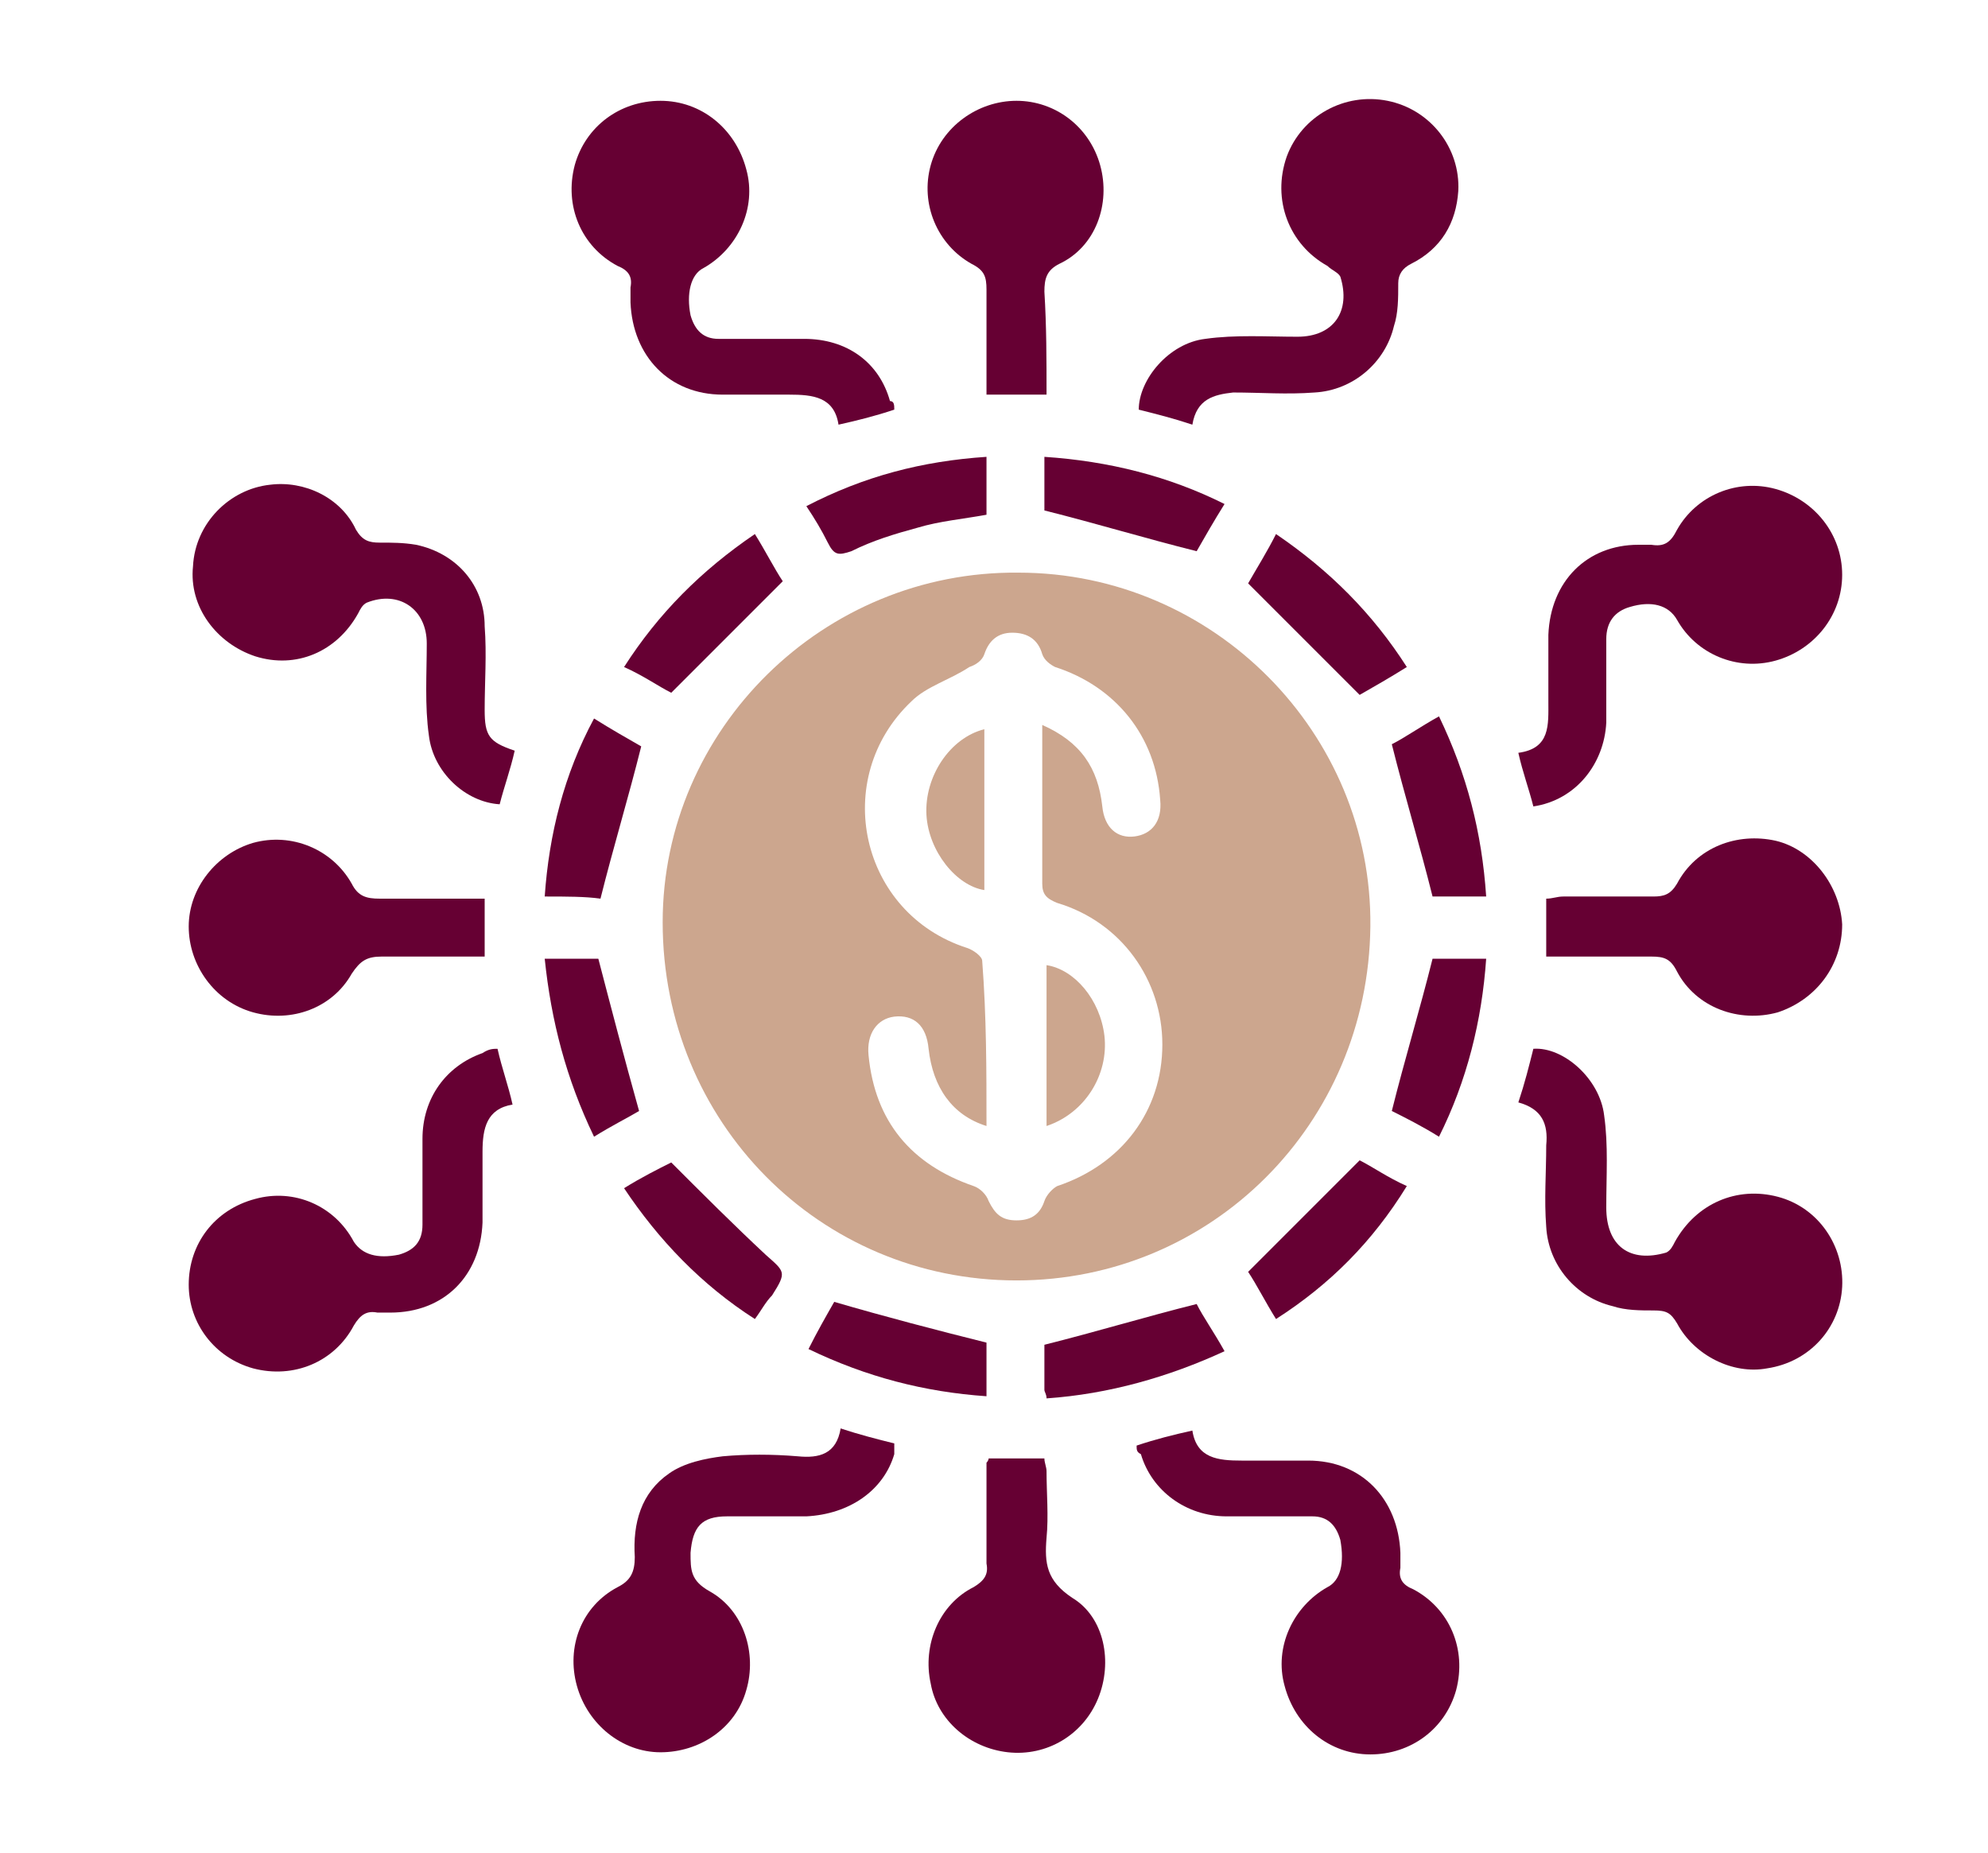
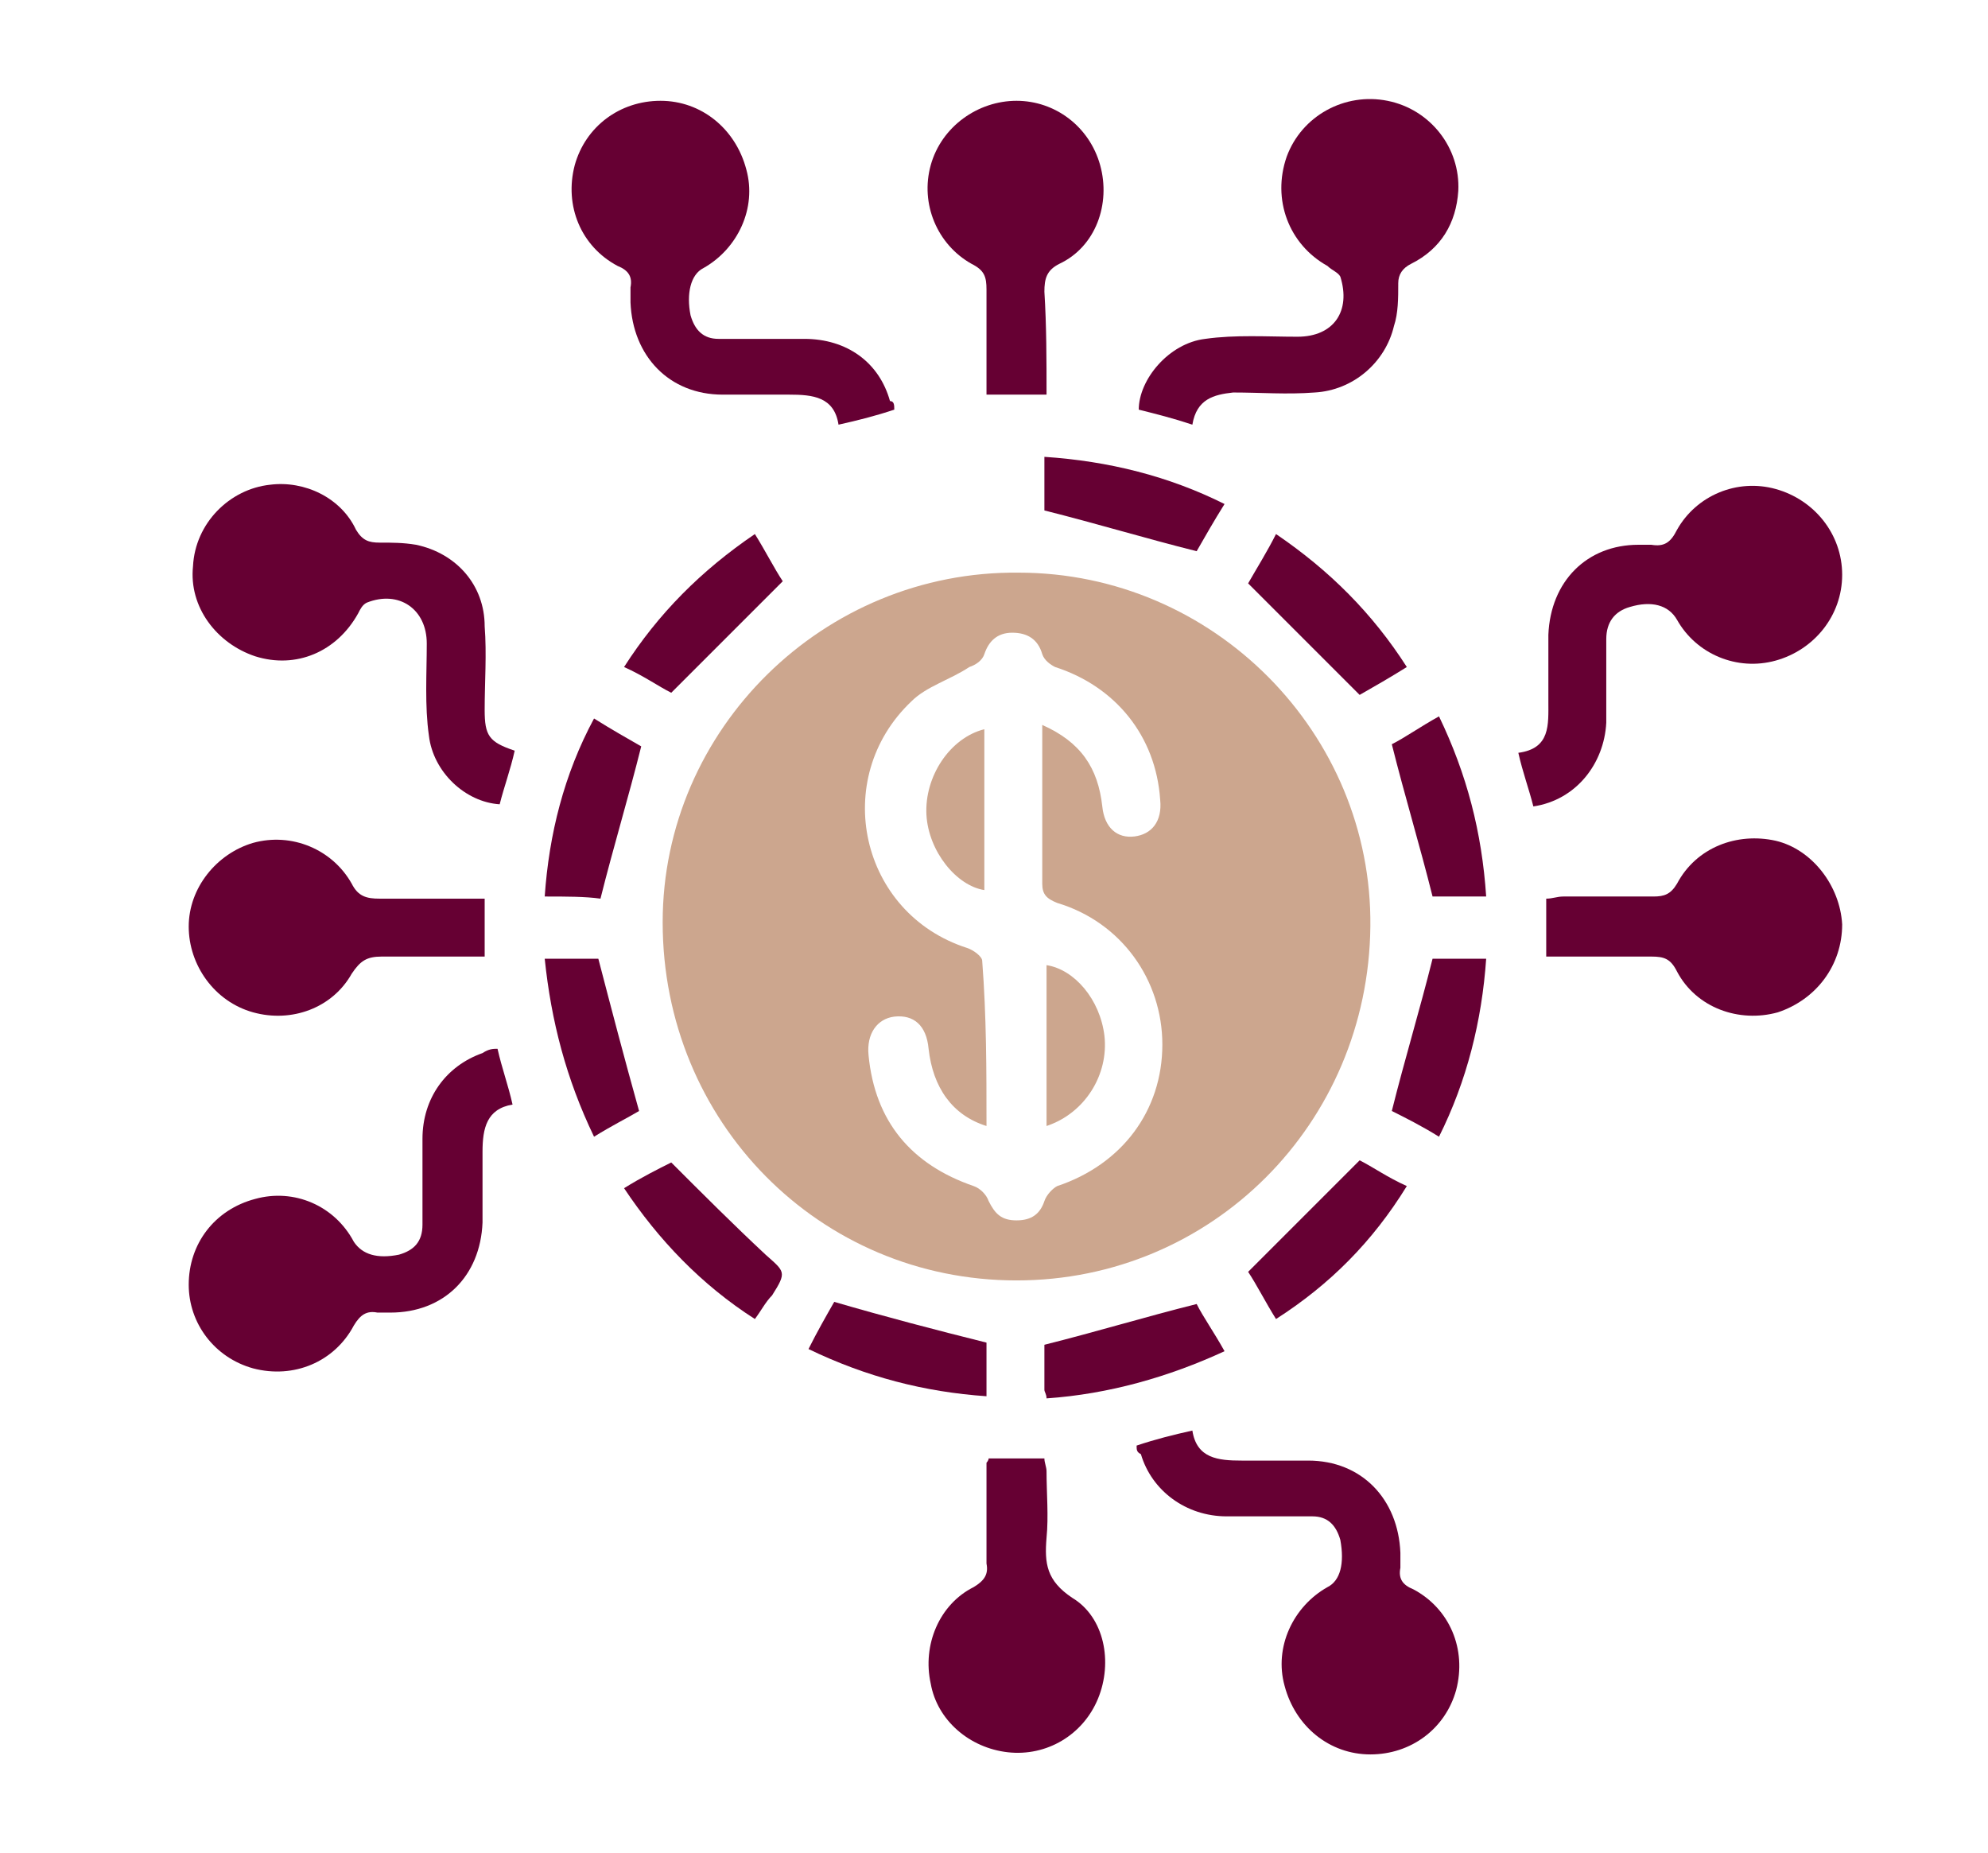
<svg xmlns="http://www.w3.org/2000/svg" version="1.1" id="Layer_1" x="0px" y="0px" viewBox="0 0 92.7 86.4" style="enable-background:new 0 0 92.7 86.4;" xml:space="preserve">
  <style type="text/css">
	.st0{fill:#CCA68E;}
	.st1{fill:#660033;}
</style>
  <path class="st0" d="M47.4,59.7c-9.2,0-16.5-7.4-16.5-16.7c0-9,7.5-16.4,16.6-16.3c9.1,0,16.5,7.5,16.4,16.5  C63.8,52.4,56.5,59.7,47.4,59.7z M46,52.5c-1.6-0.5-2.5-1.8-2.7-3.6c-0.1-1.1-0.7-1.6-1.6-1.5c-0.8,0.1-1.3,0.8-1.2,1.8  c0.3,3.1,2,5.1,4.9,6.1c0.3,0.1,0.6,0.4,0.7,0.7c0.3,0.6,0.6,0.9,1.3,0.9c0.7,0,1.1-0.3,1.3-0.9c0.1-0.3,0.4-0.6,0.6-0.7  c3-1,4.9-3.5,4.9-6.6c0-3-1.9-5.7-4.9-6.6c-0.5-0.2-0.7-0.4-0.7-0.9c0-2,0-4,0-6c0-0.4,0-0.8,0-1.4c1.8,0.8,2.6,2,2.8,3.8  c0.1,1,0.7,1.5,1.5,1.4c0.8-0.1,1.3-0.7,1.2-1.7c-0.2-3-2.1-5.3-4.9-6.2c-0.2-0.1-0.5-0.3-0.6-0.6c-0.2-0.7-0.7-1-1.4-1  c-0.7,0-1.1,0.4-1.3,1c-0.1,0.3-0.4,0.5-0.7,0.6c-0.9,0.6-2,0.9-2.7,1.6c-3.8,3.6-2.4,9.9,2.6,11.5c0.3,0.1,0.7,0.4,0.7,0.6  C46,47.4,46,49.9,46,52.5z" />
  <path class="st1" d="M55.6,19.8c-0.9-0.3-1.7-0.5-2.5-0.7c0-1.4,1.4-3.1,3.1-3.3c1.4-0.2,2.9-0.1,4.3-0.1c1.7,0,2.5-1.2,2-2.8  c-0.1-0.2-0.4-0.3-0.6-0.5c-1.8-1-2.6-3.1-1.9-5.1c0.7-1.9,2.7-3,4.7-2.6c2,0.4,3.4,2.2,3.3,4.2c-0.1,1.5-0.8,2.7-2.2,3.4  c-0.4,0.2-0.6,0.5-0.6,0.9c0,0.7,0,1.4-0.2,2c-0.4,1.7-1.9,3-3.7,3.1c-1.3,0.1-2.5,0-3.8,0C56.6,18.4,55.8,18.6,55.6,19.8z" />
-   <path class="st1" d="M39.2,66.6c0.9,0.3,1.7,0.5,2.5,0.7c0,0.2,0,0.4,0,0.5c-0.5,1.7-2.1,2.8-4.1,2.9c-1.2,0-2.5,0-3.7,0  c-1.2,0-1.6,0.5-1.7,1.7c0,0.8,0,1.3,0.9,1.8c1.6,0.9,2.2,2.9,1.7,4.6c-0.5,1.8-2.2,2.9-4,2.9c-1.8,0-3.4-1.3-3.9-3.1  c-0.5-1.8,0.2-3.7,1.9-4.6c0.6-0.3,0.8-0.7,0.8-1.4c-0.1-1.6,0.3-3,1.6-3.9c0.7-0.5,1.7-0.7,2.5-0.8c1.1-0.1,2.3-0.1,3.5,0  C38.2,68,39,67.8,39.2,66.6z" />
  <path class="st1" d="M41.7,19.1c-0.9,0.3-1.7,0.5-2.6,0.7c-0.2-1.3-1.2-1.4-2.3-1.4c-1,0-2.1,0-3.1,0c-2.5,0-4.2-1.8-4.3-4.3  c0-0.2,0-0.5,0-0.7c0.1-0.5-0.1-0.8-0.6-1c-1.7-0.9-2.5-2.8-2-4.7c0.5-1.8,2.1-3,4-3c1.9,0,3.5,1.3,4,3.2c0.5,1.8-0.4,3.7-2,4.6  c-0.6,0.3-0.8,1.2-0.6,2.2c0.2,0.7,0.6,1.1,1.3,1.1c1.3,0,2.7,0,4,0c2,0,3.5,1.1,4,2.9C41.7,18.7,41.7,18.9,41.7,19.1z" />
  <path class="st1" d="M53,67.4c0.9-0.3,1.7-0.5,2.6-0.7c0.2,1.3,1.2,1.4,2.3,1.4c1,0,2.1,0,3.1,0c2.5,0,4.2,1.8,4.3,4.3  c0,0.2,0,0.5,0,0.7c-0.1,0.5,0.1,0.8,0.6,1c1.7,0.9,2.5,2.8,2,4.7c-0.5,1.8-2.1,3-4,3c-1.9,0-3.5-1.3-4-3.2c-0.5-1.8,0.4-3.7,2-4.6  c0.6-0.3,0.8-1.1,0.6-2.2c-0.2-0.7-0.6-1.1-1.3-1.1c-1.3,0-2.7,0-4,0c-1.9,0-3.5-1.2-4-2.9C53,67.7,53,67.6,53,67.4z" />
  <path class="st1" d="M24,35c-0.2,0.9-0.5,1.7-0.7,2.5c-1.6-0.1-3.1-1.5-3.3-3.2c-0.2-1.4-0.1-2.9-0.1-4.3c0-1.6-1.3-2.5-2.8-1.9  c-0.2,0.1-0.3,0.3-0.4,0.5c-1,1.8-2.9,2.6-4.8,2c-1.8-0.6-3.1-2.3-2.9-4.2c0.1-2,1.7-3.6,3.6-3.8c1.6-0.2,3.3,0.6,4,2.1  c0.3,0.5,0.6,0.6,1.1,0.6c0.6,0,1.1,0,1.7,0.1c1.9,0.4,3.2,1.9,3.2,3.8c0.1,1.3,0,2.6,0,3.9C22.6,34.3,22.8,34.6,24,35z" />
-   <path class="st1" d="M70.8,51.4c0.3-0.9,0.5-1.7,0.7-2.5c1.4-0.1,3.1,1.4,3.3,3.1c0.2,1.4,0.1,2.8,0.1,4.3c0,1.8,1.1,2.6,2.8,2.1  c0.2-0.1,0.3-0.3,0.4-0.5c1-1.8,2.9-2.6,4.8-2.1c1.9,0.5,3.1,2.3,3,4.2c-0.1,1.9-1.5,3.5-3.5,3.8c-1.6,0.3-3.4-0.6-4.2-2.1  c-0.3-0.5-0.5-0.6-1.1-0.6c-0.6,0-1.3,0-1.9-0.2c-1.7-0.4-3-1.9-3.1-3.7c-0.1-1.3,0-2.5,0-3.8C72.2,52.4,71.9,51.7,70.8,51.4z" />
  <path class="st1" d="M71.5,37.6c-0.2-0.8-0.5-1.6-0.7-2.5c1.5-0.2,1.4-1.3,1.4-2.4c0-1,0-2,0-3.1c0.1-2.5,1.8-4.2,4.2-4.2  c0.2,0,0.4,0,0.6,0c0.6,0.1,0.9-0.1,1.2-0.7c0.9-1.6,2.8-2.4,4.6-1.9c1.8,0.5,3.1,2.1,3.1,4c0,1.9-1.3,3.5-3.1,4  c-1.8,0.5-3.7-0.3-4.6-1.9c-0.4-0.7-1.2-0.9-2.2-0.6c-0.7,0.2-1.1,0.7-1.1,1.5c0,1.3,0,2.6,0,3.9C74.8,35.6,73.5,37.3,71.5,37.6z" />
  <path class="st1" d="M23.2,48.9c0.2,0.9,0.5,1.7,0.7,2.6c-1.2,0.2-1.4,1.1-1.4,2.2c0,1.1,0,2.2,0,3.3c-0.1,2.5-1.8,4.2-4.3,4.2  c-0.2,0-0.4,0-0.6,0c-0.5-0.1-0.8,0.1-1.1,0.6c-0.9,1.7-2.8,2.5-4.7,2c-1.8-0.5-3-2.1-3-3.9c0-1.9,1.2-3.5,3.1-4  c1.8-0.5,3.7,0.3,4.6,2c0.4,0.6,1.1,0.8,2.1,0.6c0.7-0.2,1.1-0.6,1.1-1.4c0-1.3,0-2.7,0-4c0-1.9,1.1-3.4,2.8-4  C22.8,48.9,23,48.9,23.2,48.9z" />
  <path class="st1" d="M48.8,18.4c-1,0-1.8,0-2.8,0c0-1.6,0-3.3,0-4.9c0-0.6-0.1-0.9-0.7-1.2c-1.6-0.9-2.4-2.8-1.9-4.6  c0.5-1.8,2.2-3,4-3c1.8,0,3.4,1.2,3.9,3c0.5,1.8-0.2,3.8-1.9,4.6c-0.6,0.3-0.7,0.7-0.7,1.3C48.8,15.2,48.8,16.8,48.8,18.4z" />
  <path class="st1" d="M46.1,68c0.9,0,1.7,0,2.6,0c0,0.2,0.1,0.4,0.1,0.6c0,1,0.1,2.1,0,3.1c-0.1,1.2,0,2,1.2,2.8  c1.5,0.9,1.9,3,1.2,4.7c-0.7,1.7-2.4,2.7-4.2,2.5c-1.8-0.2-3.3-1.5-3.6-3.2c-0.4-1.8,0.4-3.7,2-4.5c0.5-0.3,0.7-0.6,0.6-1.1  c0-1.6,0-3.2,0-4.7C46,68.2,46.1,68.1,46.1,68z" />
  <path class="st1" d="M22.6,41.9c0,0.9,0,1.7,0,2.7c-1.6,0-3.2,0-4.8,0c-0.7,0-1,0.2-1.4,0.8c-0.9,1.6-2.8,2.3-4.6,1.8  c-1.8-0.5-3-2.2-3-4c0-1.8,1.3-3.4,3-3.9c1.8-0.5,3.7,0.3,4.6,1.9c0.3,0.6,0.7,0.7,1.3,0.7c1.5,0,3.1,0,4.6,0  C22.4,41.9,22.5,41.9,22.6,41.9z" />
  <path class="st1" d="M72.1,44.6c0-1,0-1.8,0-2.7c0.3,0,0.5-0.1,0.8-0.1c1.4,0,2.8,0,4.2,0c0.5,0,0.8-0.1,1.1-0.6  c0.9-1.7,2.8-2.4,4.6-2c1.7,0.4,3,2.1,3.1,3.9c0,1.9-1.2,3.5-3,4.1c-1.8,0.5-3.8-0.2-4.7-1.9c-0.3-0.6-0.6-0.7-1.2-0.7  C75.4,44.6,73.8,44.6,72.1,44.6z" />
  <path class="st1" d="M59.5,24.9c2.5,1.7,4.5,3.7,6.1,6.2c-0.8,0.5-1.5,0.9-2.2,1.3c-1.7-1.7-3.4-3.4-5.2-5.2  C58.6,26.5,59.1,25.7,59.5,24.9z" />
  <path class="st1" d="M59.5,61.5c-0.5-0.8-0.9-1.6-1.3-2.2c1.8-1.8,3.4-3.4,5.2-5.2c0.6,0.3,1.3,0.8,2.2,1.2  C64,57.9,62,59.9,59.5,61.5z" />
  <path class="st1" d="M35.2,24.9c0.5,0.8,0.9,1.6,1.3,2.2c-1.7,1.7-3.4,3.4-5.2,5.2c-0.6-0.3-1.3-0.8-2.2-1.2  C30.7,28.6,32.7,26.6,35.2,24.9z" />
  <path class="st1" d="M35.2,61.5c-2.5-1.6-4.5-3.7-6.1-6.1c0.8-0.5,1.6-0.9,2.2-1.2c1.5,1.5,2.9,2.9,4.4,4.3c0.9,0.8,1,0.8,0.3,1.9  C35.7,60.7,35.5,61.1,35.2,61.5z" />
-   <path class="st1" d="M46,21.3c0,1,0,1.8,0,2.7c-1.1,0.2-2.2,0.3-3.2,0.6c-1.1,0.3-2.1,0.6-3.1,1.1c-0.6,0.2-0.8,0.2-1.1-0.4  c-0.3-0.6-0.6-1.1-1-1.7C40.3,22.2,43,21.5,46,21.3z" />
  <path class="st1" d="M69.3,41.8c-1,0-1.8,0-2.5,0c-0.6-2.4-1.3-4.7-1.9-7.1c0.6-0.3,1.3-0.8,2.2-1.3C68.4,36.1,69.1,38.8,69.3,41.8z  " />
  <path class="st1" d="M38.9,60.7c2.4,0.7,4.7,1.3,7.1,1.9c0,0.7,0,1.5,0,2.5c-2.9-0.2-5.6-0.9-8.3-2.2C38.1,62.1,38.5,61.4,38.9,60.7  z" />
  <path class="st1" d="M57.1,23.5c-0.5,0.8-0.9,1.5-1.3,2.2c-2.4-0.6-4.7-1.3-7.1-1.9c0-0.7,0-1.5,0-2.5  C51.7,21.5,54.5,22.2,57.1,23.5z" />
  <path class="st1" d="M25.4,41.8c0.2-2.9,0.9-5.7,2.3-8.3c0.8,0.5,1.5,0.9,2.2,1.3c-0.6,2.4-1.3,4.7-1.9,7.1  C27.3,41.8,26.4,41.8,25.4,41.8z" />
  <path class="st1" d="M27.7,53c-1.3-2.7-2-5.4-2.3-8.3c0.9,0,1.8,0,2.5,0c0.6,2.3,1.2,4.6,1.9,7.1C29.3,52.1,28.5,52.5,27.7,53z" />
  <path class="st1" d="M67.1,53c-0.8-0.5-1.6-0.9-2.2-1.2c0.6-2.4,1.3-4.7,1.9-7.1c0.7,0,1.6,0,2.5,0C69.1,47.6,68.4,50.4,67.1,53z" />
  <path class="st1" d="M48.8,65.2c0-0.2-0.1-0.3-0.1-0.4c0-0.7,0-1.4,0-2.1c2.4-0.6,4.7-1.3,7.1-1.9c0.3,0.6,0.8,1.3,1.3,2.2  C54.5,64.2,51.7,65,48.8,65.2z" />
  <path class="st0" d="M48.8,52.5c0-2.5,0-5,0-7.5c1.3,0.2,2.5,1.6,2.7,3.3C51.7,50.1,50.6,51.9,48.8,52.5z" />
  <path class="st0" d="M45.9,34c0,2.5,0,5,0,7.5c-1.3-0.2-2.6-1.8-2.7-3.5C43.1,36.2,44.3,34.4,45.9,34z" />
</svg>